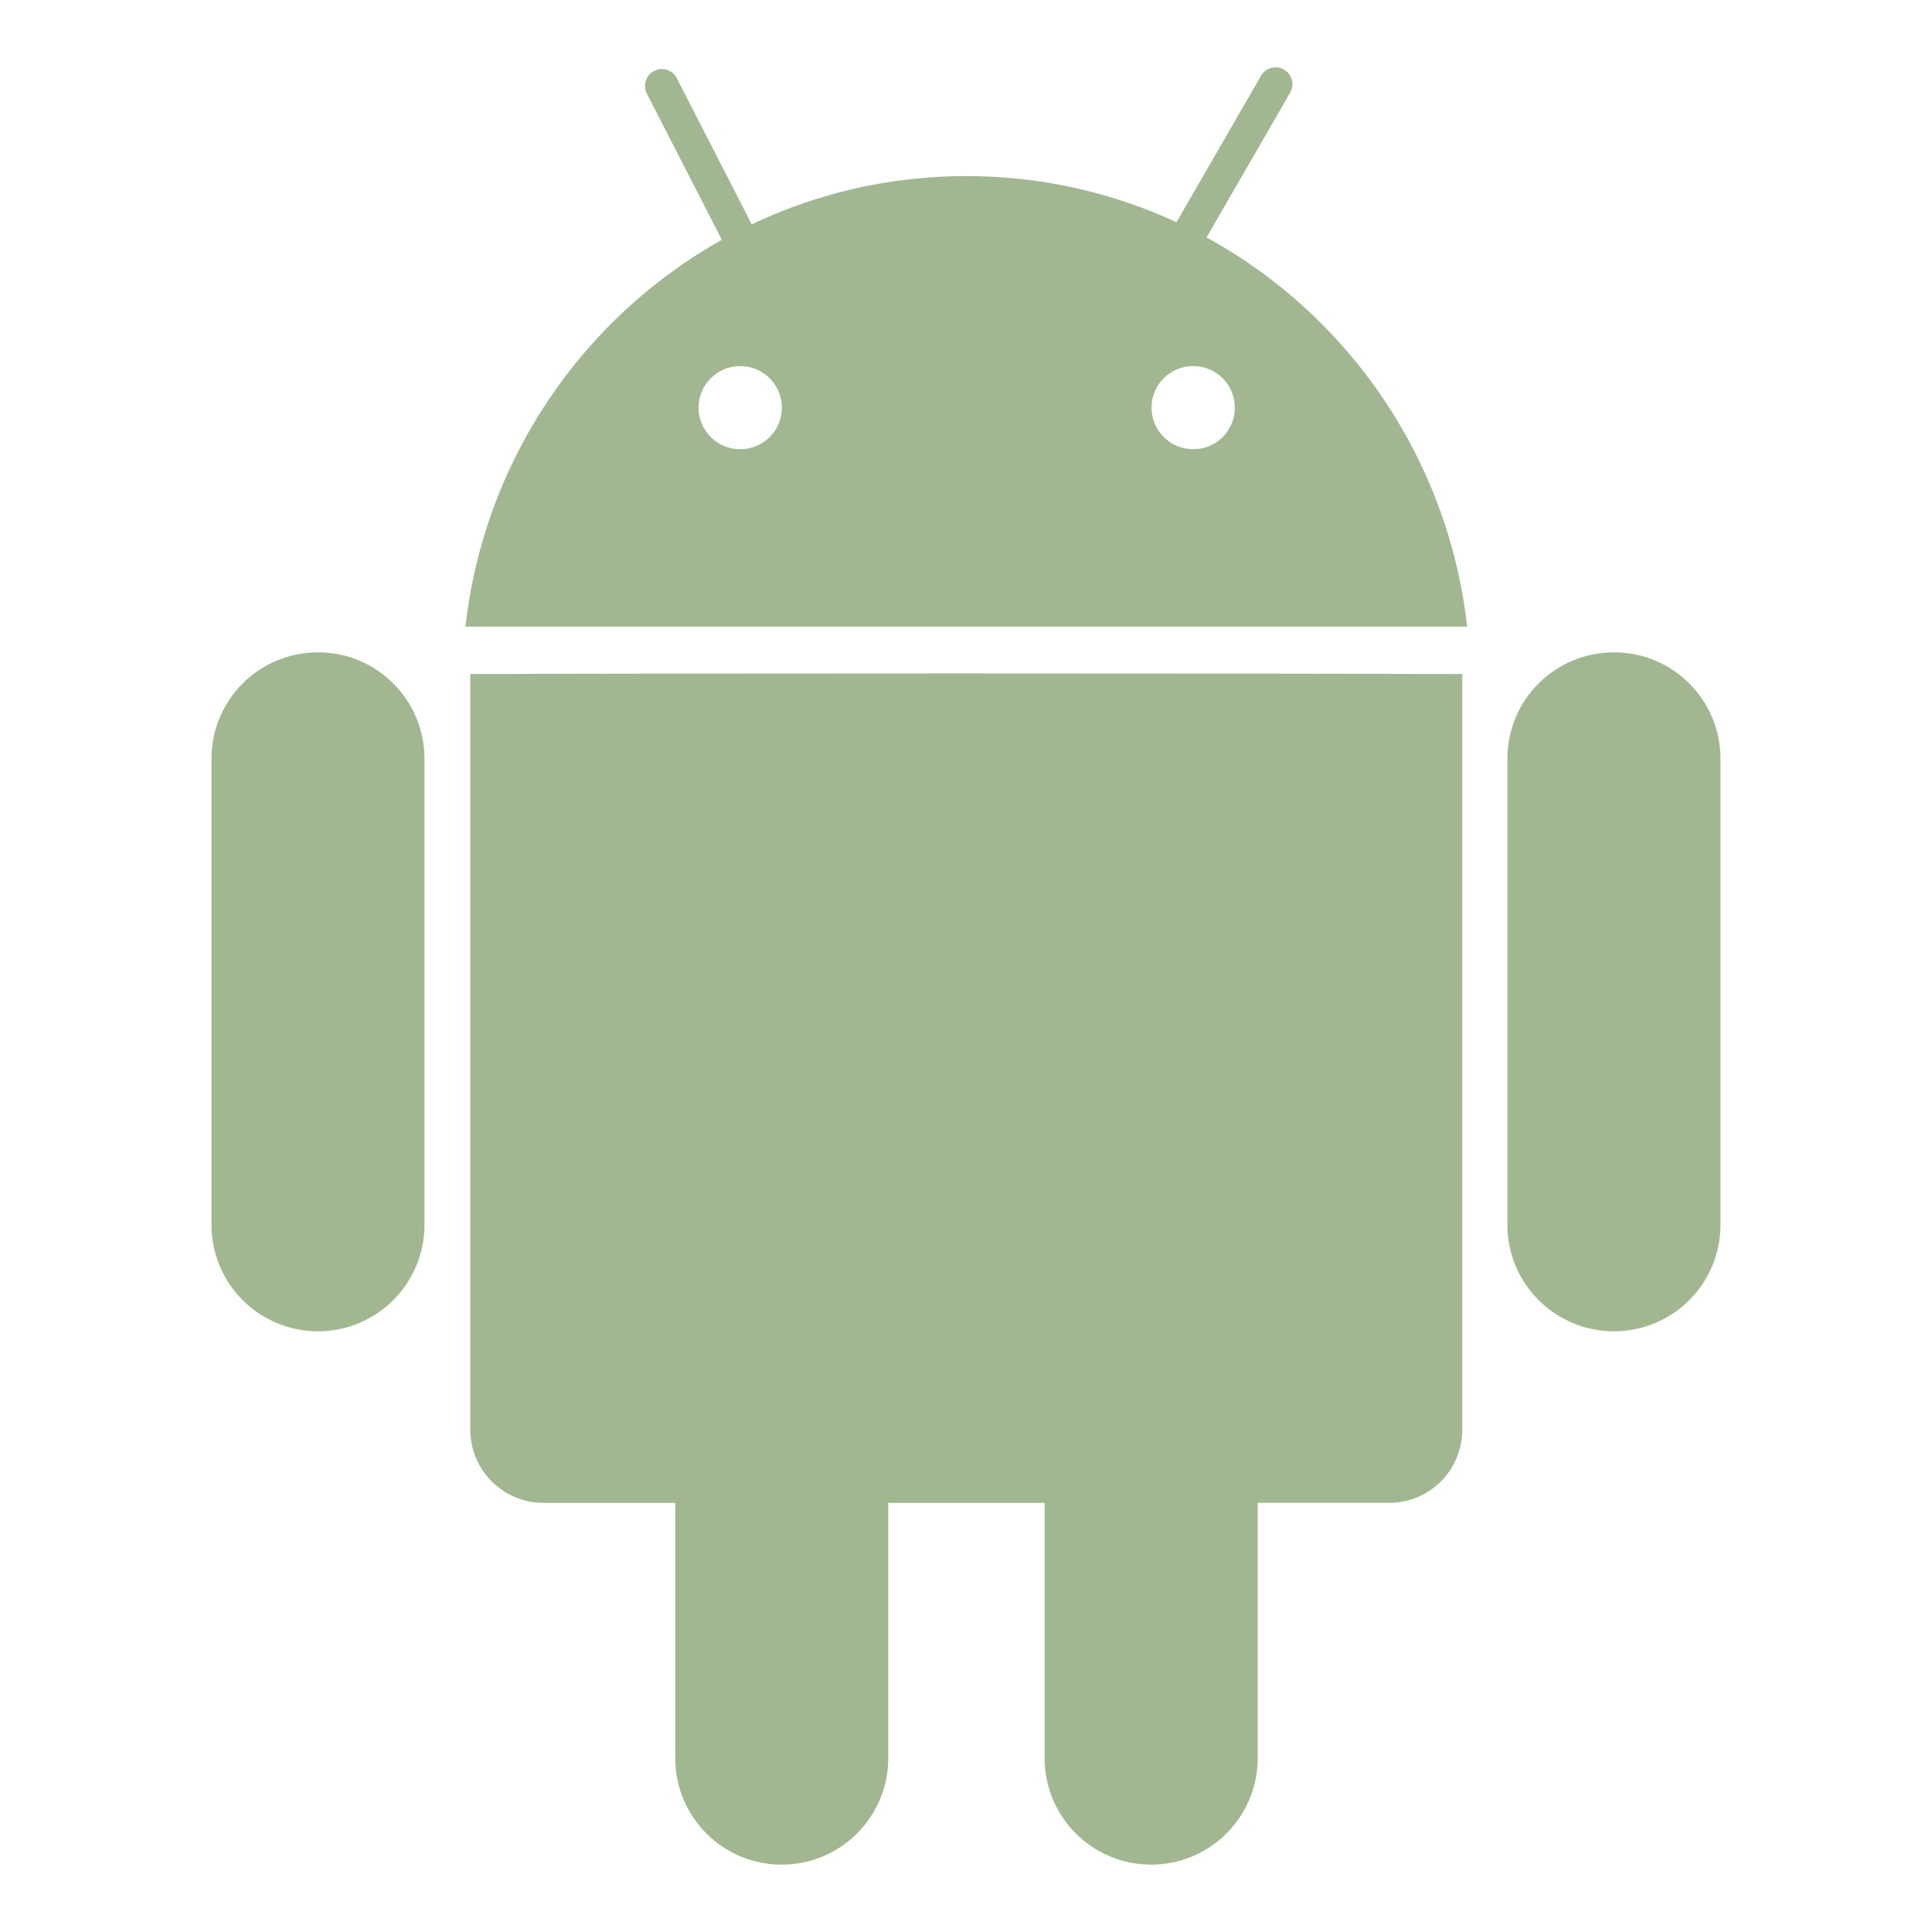
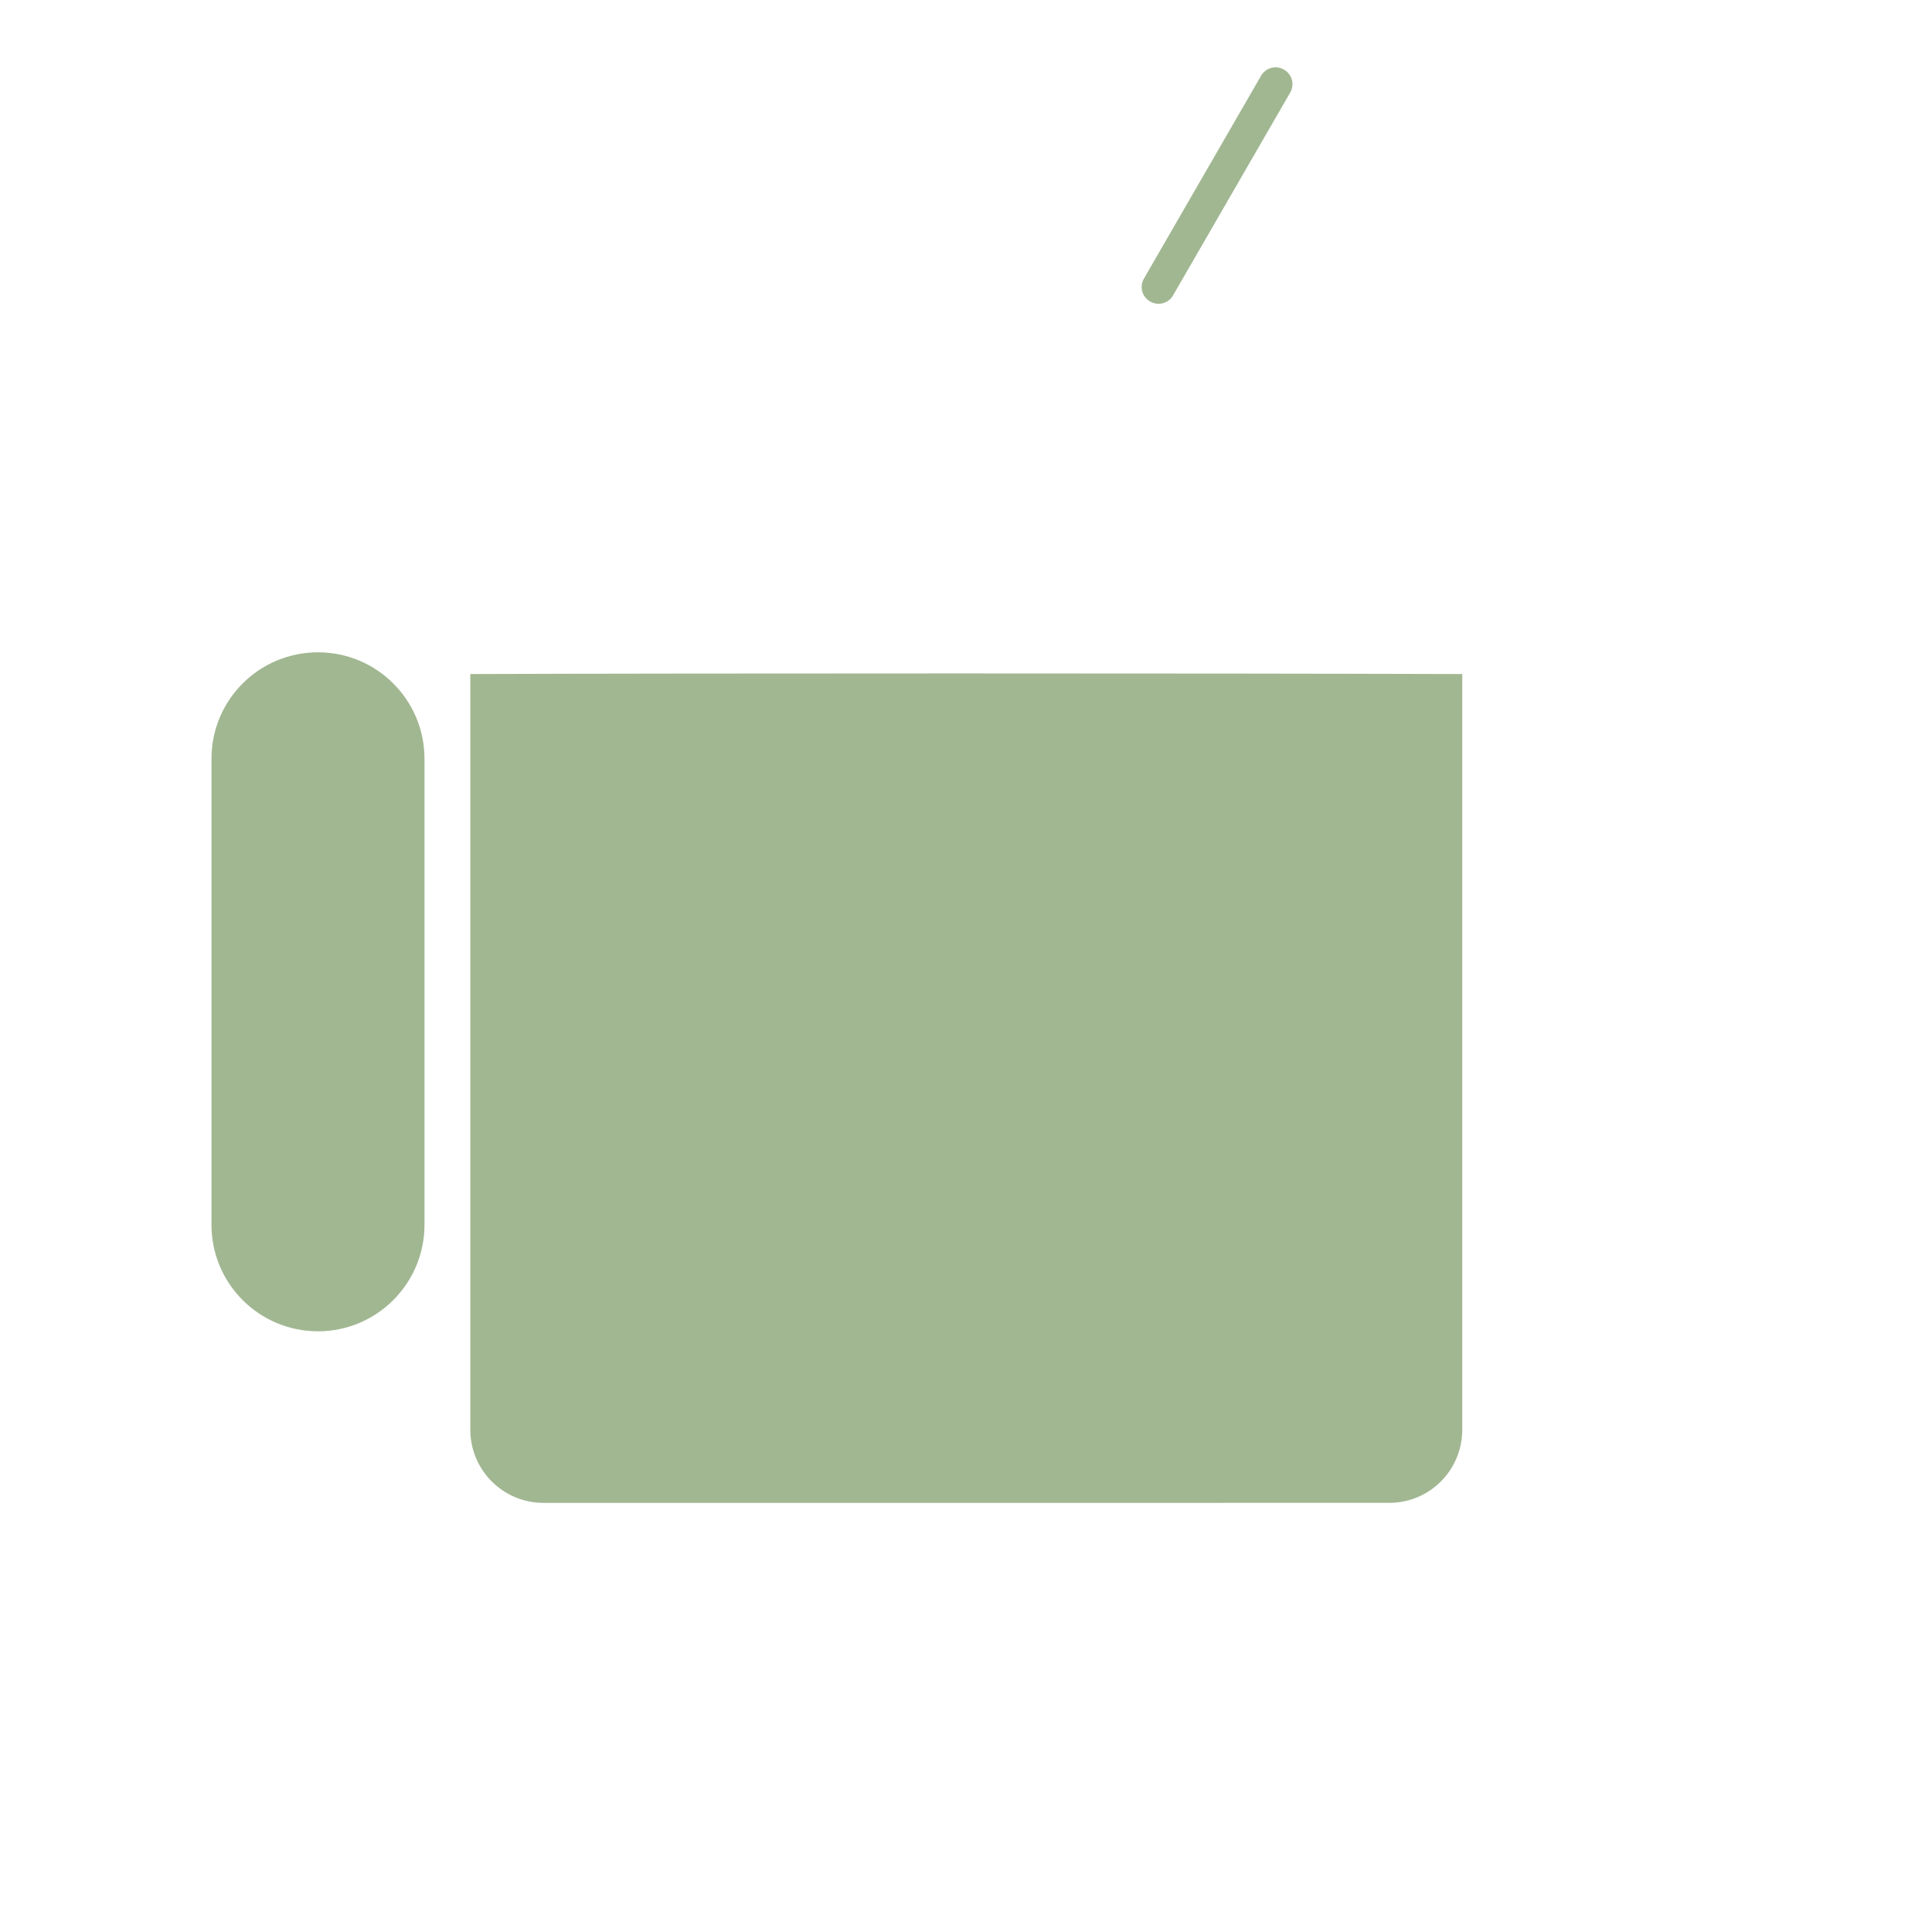
<svg xmlns="http://www.w3.org/2000/svg" version="1.1" id="Layer_1" x="0px" y="0px" width="512px" height="512px" viewBox="0 0 512 512" enable-background="new 0 0 512 512" xml:space="preserve">
  <path fill="#A1B792" d="M387.512,378.89c0,10.7-8.632,19.385-19.354,19.385H144.005c-10.701,0-19.364-8.684-19.364-19.385V178.627  c58.757-0.215,195.83-0.215,262.871,0V378.89z" />
-   <path fill="#A1B792" d="M207.678,75.95c1.106,2.171,0.266,4.885-1.935,6.011l0,0c-2.182,1.106-4.895,0.236-6-1.944l-28.334-55.225  c-1.126-2.201-0.227-4.863,1.955-6l0,0c2.182-1.127,4.874-0.256,6,1.937l28.314,55.224L207.678,75.95z" />
  <path fill="#A1B792" d="M310.876,78.275c-1.229,2.14-3.952,2.877-6.104,1.607l0,0c-2.13-1.209-2.856-3.932-1.608-6.072l31.027-53.73  c1.229-2.13,3.973-2.887,6.082-1.628l0,0c2.151,1.218,2.877,3.953,1.649,6.072L310.876,78.275L310.876,78.275z" />
-   <path fill="#A1B792" d="M455.946,324.587c0,15.575-12.615,28.222-28.221,28.222l0,0c-15.606,0-28.252-12.637-28.252-28.222V201.082  c0-15.605,12.636-28.211,28.252-28.211l0,0c15.596,0,28.221,12.606,28.221,28.211V324.587z" />
  <path fill="#A1B792" d="M112.496,324.587c0,15.575-12.656,28.222-28.211,28.222l0,0c-15.616,0-28.242-12.637-28.242-28.222V201.082  c0-15.605,12.615-28.211,28.242-28.211l0,0c15.555,0,28.211,12.606,28.211,28.211V324.587z" />
-   <path fill="#A1B792" d="M235.397,465.93c0,15.575-12.636,28.221-28.262,28.221l0,0c-15.575,0-28.19-12.636-28.19-28.221V342.425  c0-15.564,12.615-28.241,28.19-28.241l0,0c15.616,0,28.262,12.677,28.262,28.241V465.93z" />
-   <path fill="#A1B792" d="M333.302,465.93c0,15.575-12.636,28.221-28.252,28.221l0,0c-15.575,0-28.221-12.636-28.221-28.221V342.425  c0-15.564,12.636-28.241,28.221-28.241l0,0c15.605,0,28.252,12.677,28.252,28.241V465.93z" />
-   <path fill="#A1B792" d="M256.082,46.663c-68.649,0-125.185,52.245-132.741,119.399h265.472  C381.277,98.908,324.772,46.664,256.082,46.663L256.082,46.663z M196.188,119.05c-6.124,0-11.069-4.925-11.069-11.027  c0-6.082,4.945-11.008,11.069-11.008c6.063,0,11.008,4.925,11.008,11.008C207.196,114.125,202.25,119.05,196.188,119.05  L196.188,119.05z M316.211,119.05c-6.104,0-11.05-4.925-11.05-11.027c0-6.082,4.946-11.008,11.05-11.008  c6.123,0,11.028,4.925,11.028,11.008C327.24,114.125,322.335,119.05,316.211,119.05z" />
</svg>